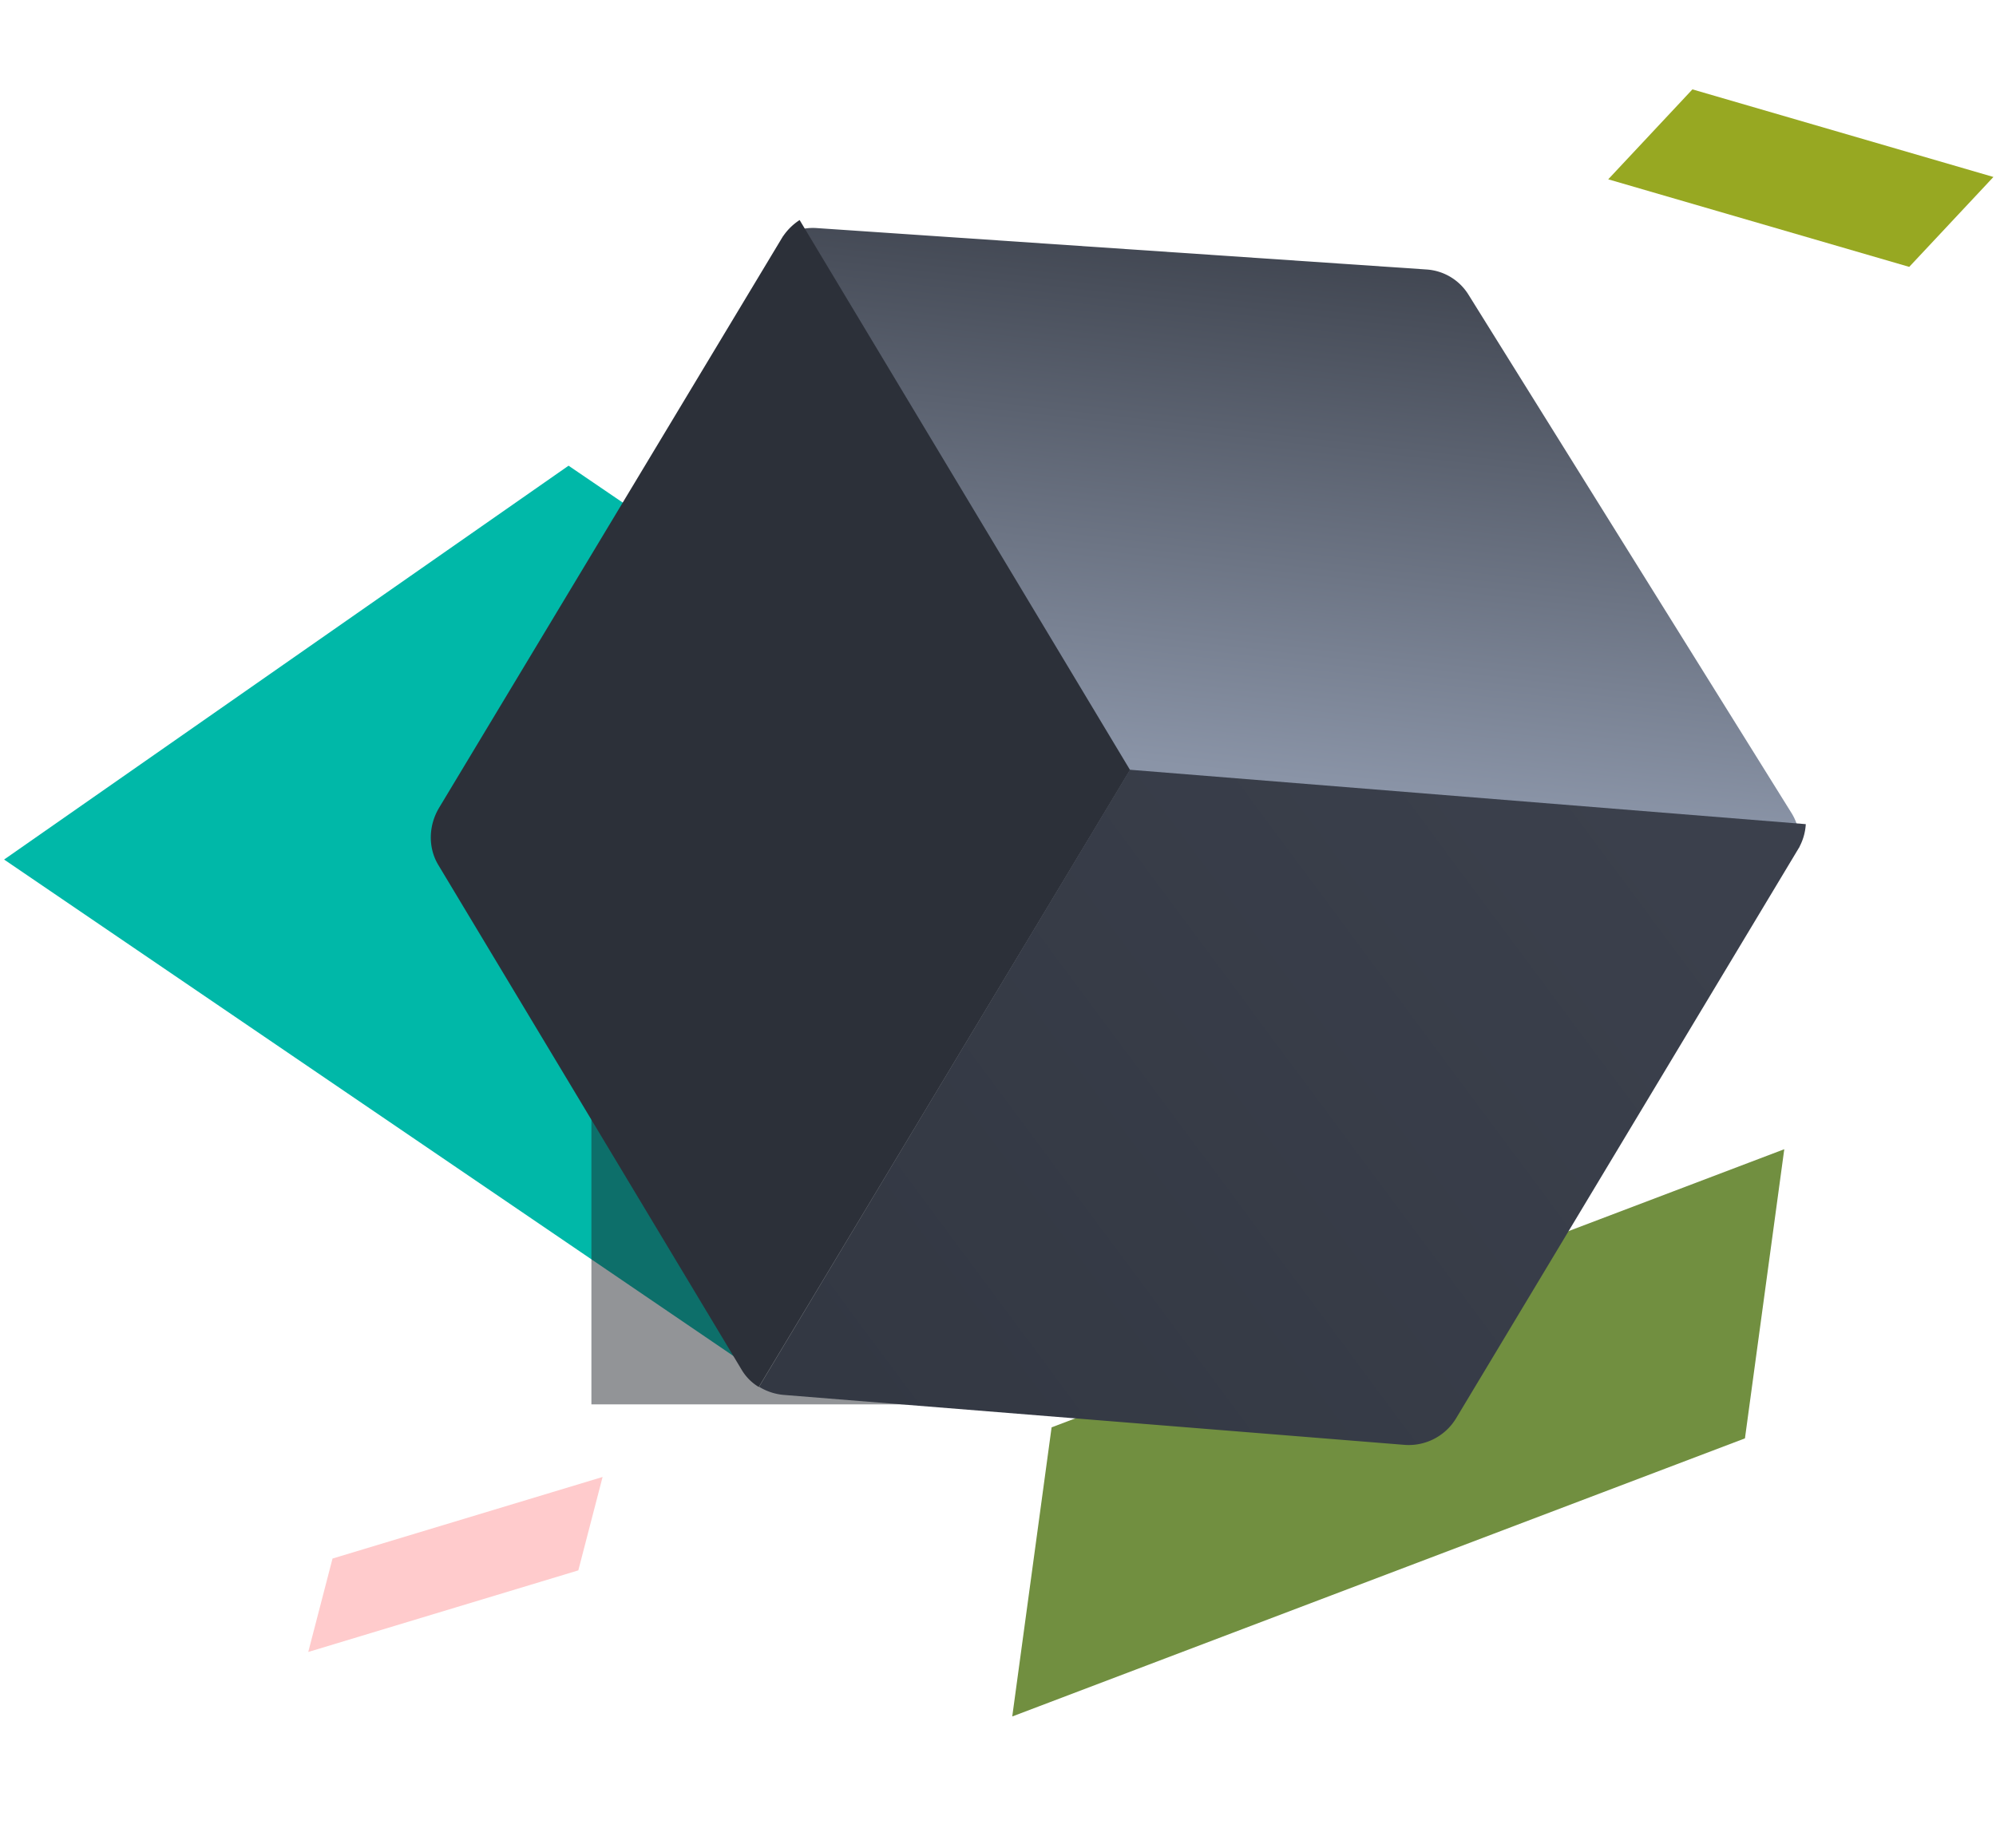
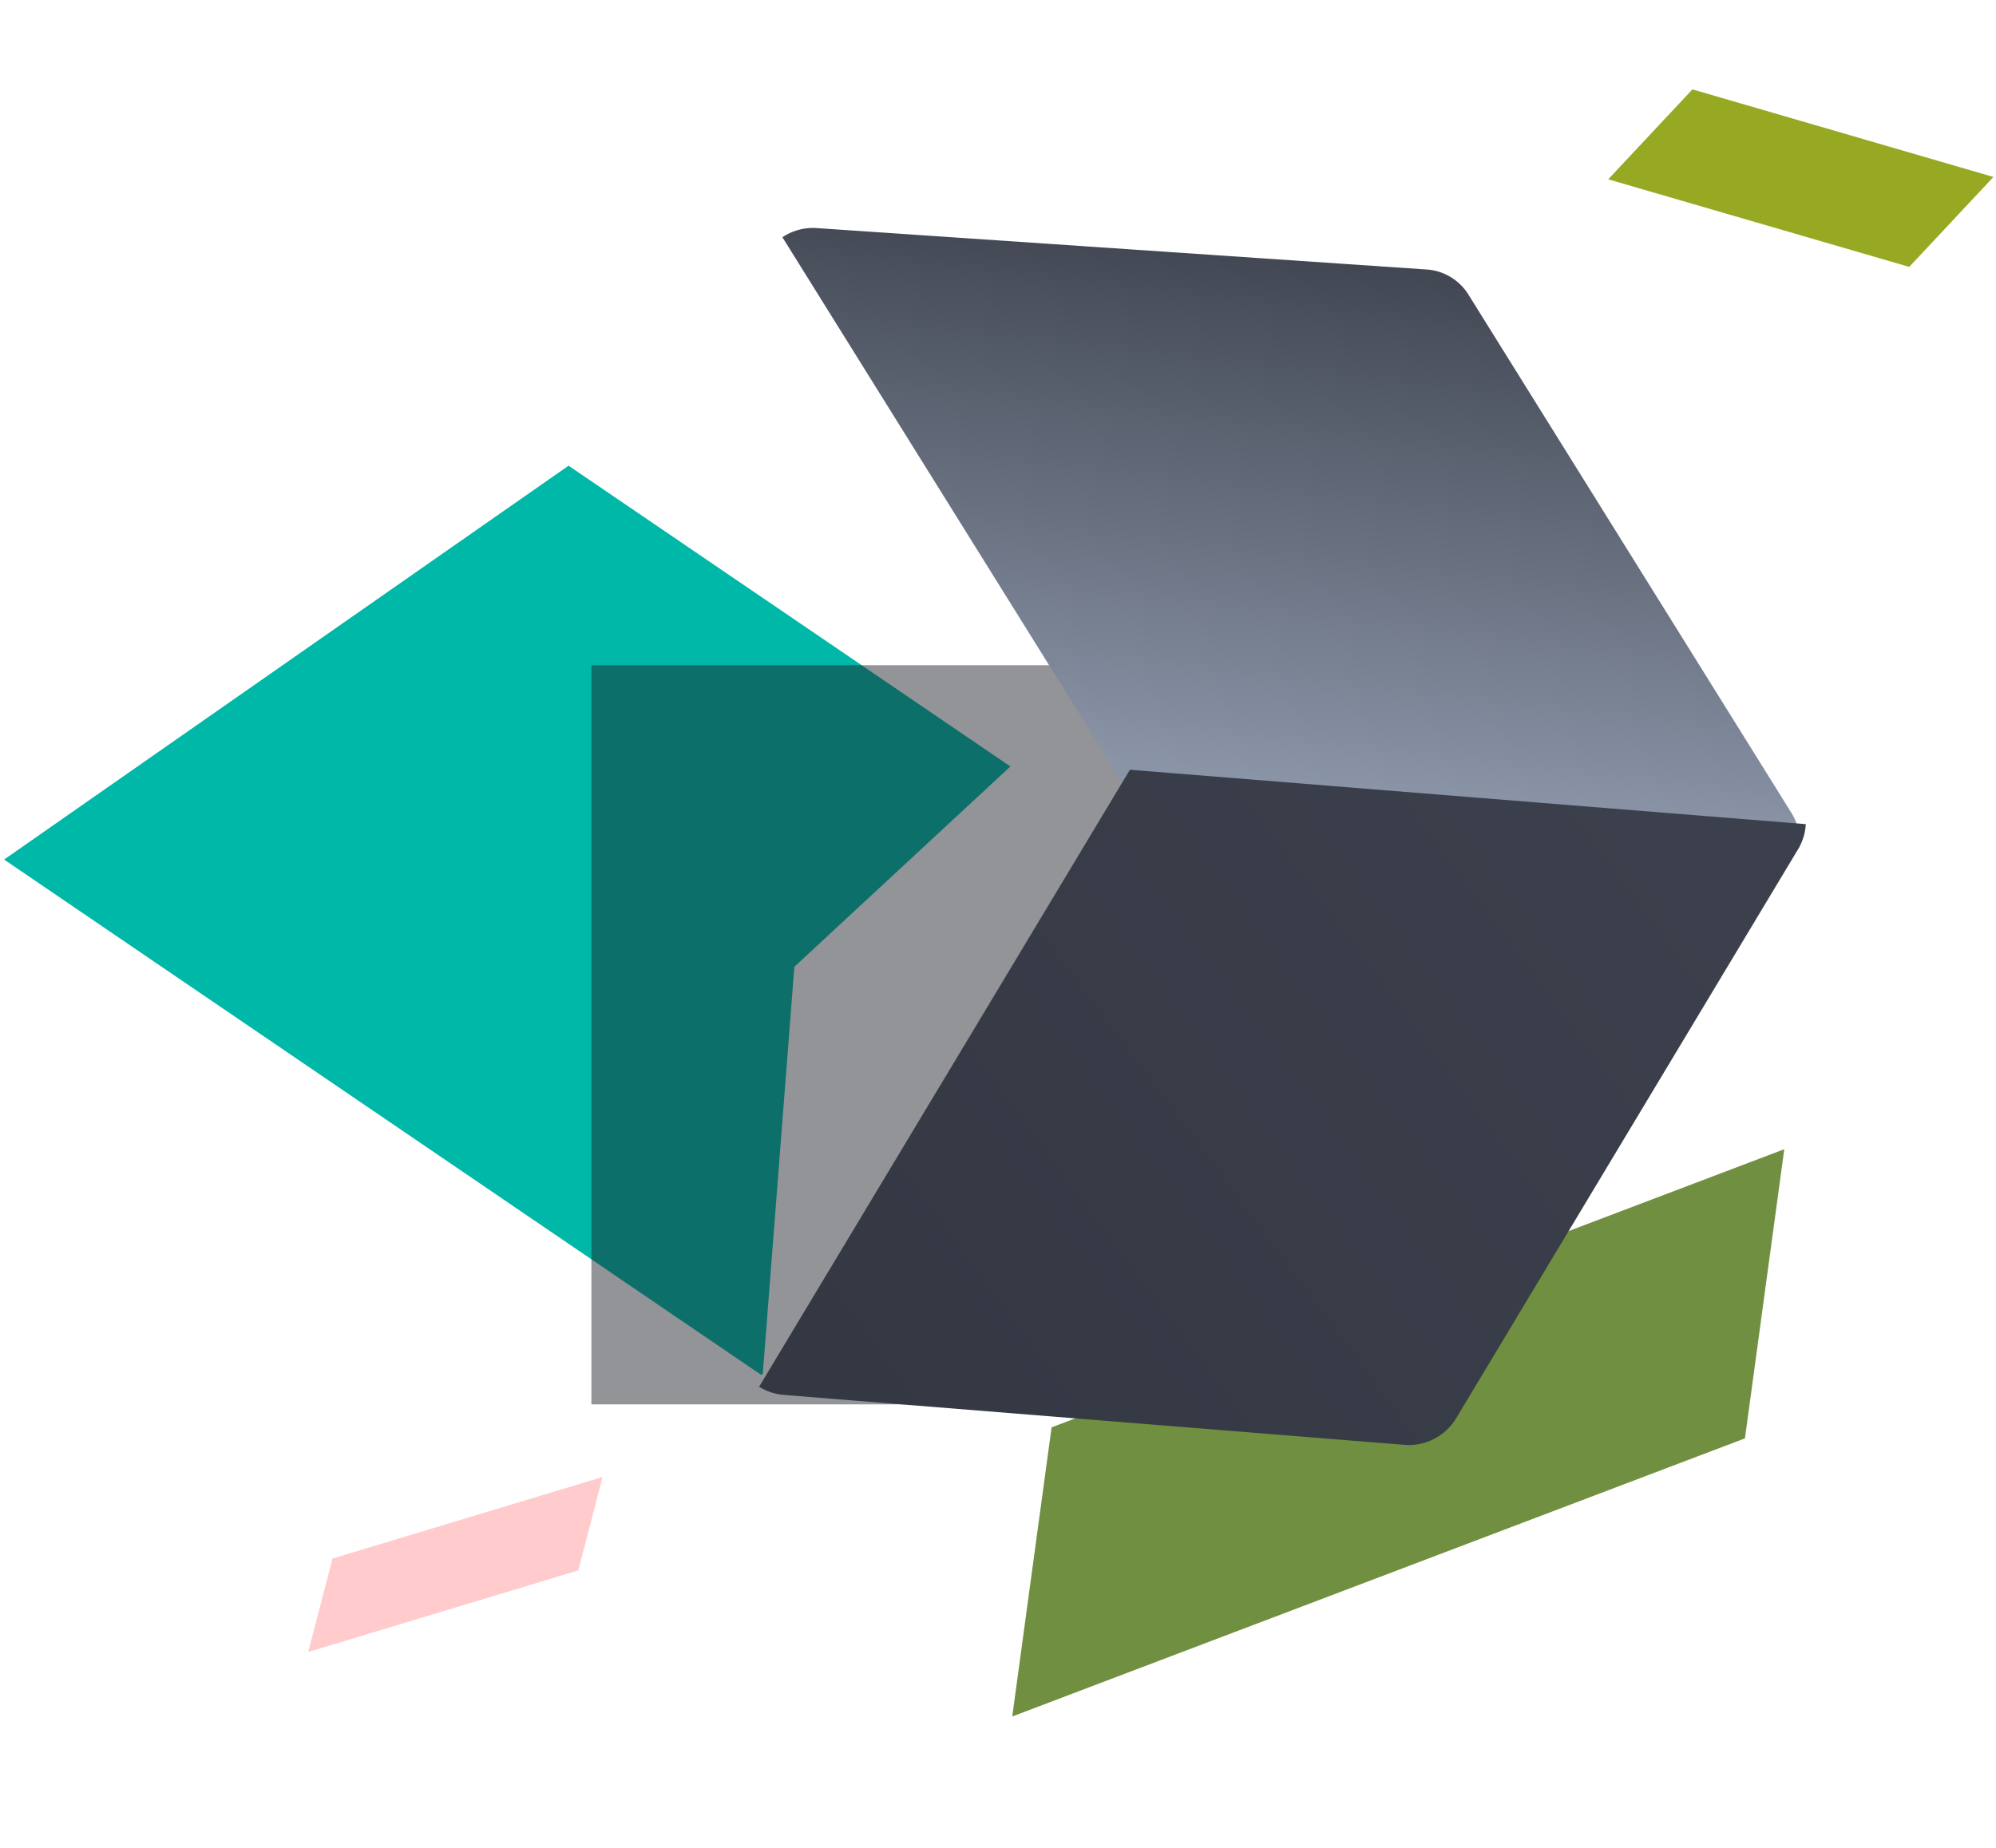
<svg xmlns="http://www.w3.org/2000/svg" width="108" height="100">
  <defs>
    <filter x="-90%" y="-90%" width="280%" height="280%" filterUnits="objectBoundingBox" id="a">
      <feGaussianBlur stdDeviation="12" in="SourceGraphic" />
    </filter>
    <linearGradient x1="17.713%" y1="0%" x2="77.754%" y2="68.424%" id="b">
      <stop stop-color="#2C3039" offset="0%" />
      <stop stop-color="#8A94A7" offset="100%" />
    </linearGradient>
    <linearGradient x1="49.892%" y1=".428%" x2="24.856%" y2="100%" id="c">
      <stop stop-color="#3B404C" offset="0%" />
      <stop stop-color="#333843" offset="100%" />
    </linearGradient>
  </defs>
  <g fill="none" fill-rule="evenodd">
    <path fill-opacity=".32" fill="#FF5D60" d="M31.292 84.984l1.313-5.055-14.613 4.415-1.313 5.056z" />
    <path d="M41.203 74.416L.222 46.516l30.541-21.314 23.908 16.277-11.69 10.84-1.706 22-.072.097z" fill="#00B8A8" />
    <path fill="#97A822" d="M103.305 14.443l4.556-4.866-16.287-4.74-4.556 4.867z" />
    <path fill="#718F40" d="M56.9 77.244L54.771 92.89 94.416 77.84l2.128-15.648z" />
    <path fill-opacity=".48" fill="#1D2026" filter="url(#a)" d="M31.778 38.241h40v40h-40z" transform="translate(.222 -2.241)" />
    <path d="M88.023 31.352a2.962 2.962 0 0 0-1.296-1.359l-29.464-15.06a2.888 2.888 0 0 0-2.634.001L25.147 30.03a2.972 2.972 0 0 0-1.298 1.361l32.078 16.398 32.096-16.436z" fill="url(#b)" fill-rule="nonzero" transform="rotate(31 66.542 55.443)" />
-     <path d="M43.266 11.908a3.154 3.154 0 0 0-.96.977L23.763 43.707c-.586.974-.605 2.174-.048 3.1l16.423 27.335c.228.379.543.693.917.917l20.09-33.39-17.878-29.76z" fill="#2C3039" fill-rule="nonzero" />
    <path d="M38.935 50.59v38.956a3.04 3.04 0 0 0 1.35-.3L70.47 74.263a2.994 2.994 0 0 0 1.67-2.697V35.608a2.98 2.98 0 0 0-.342-1.33L38.935 50.59z" fill="url(#c)" transform="rotate(31 66.143 86.153)" />
  </g>
</svg>